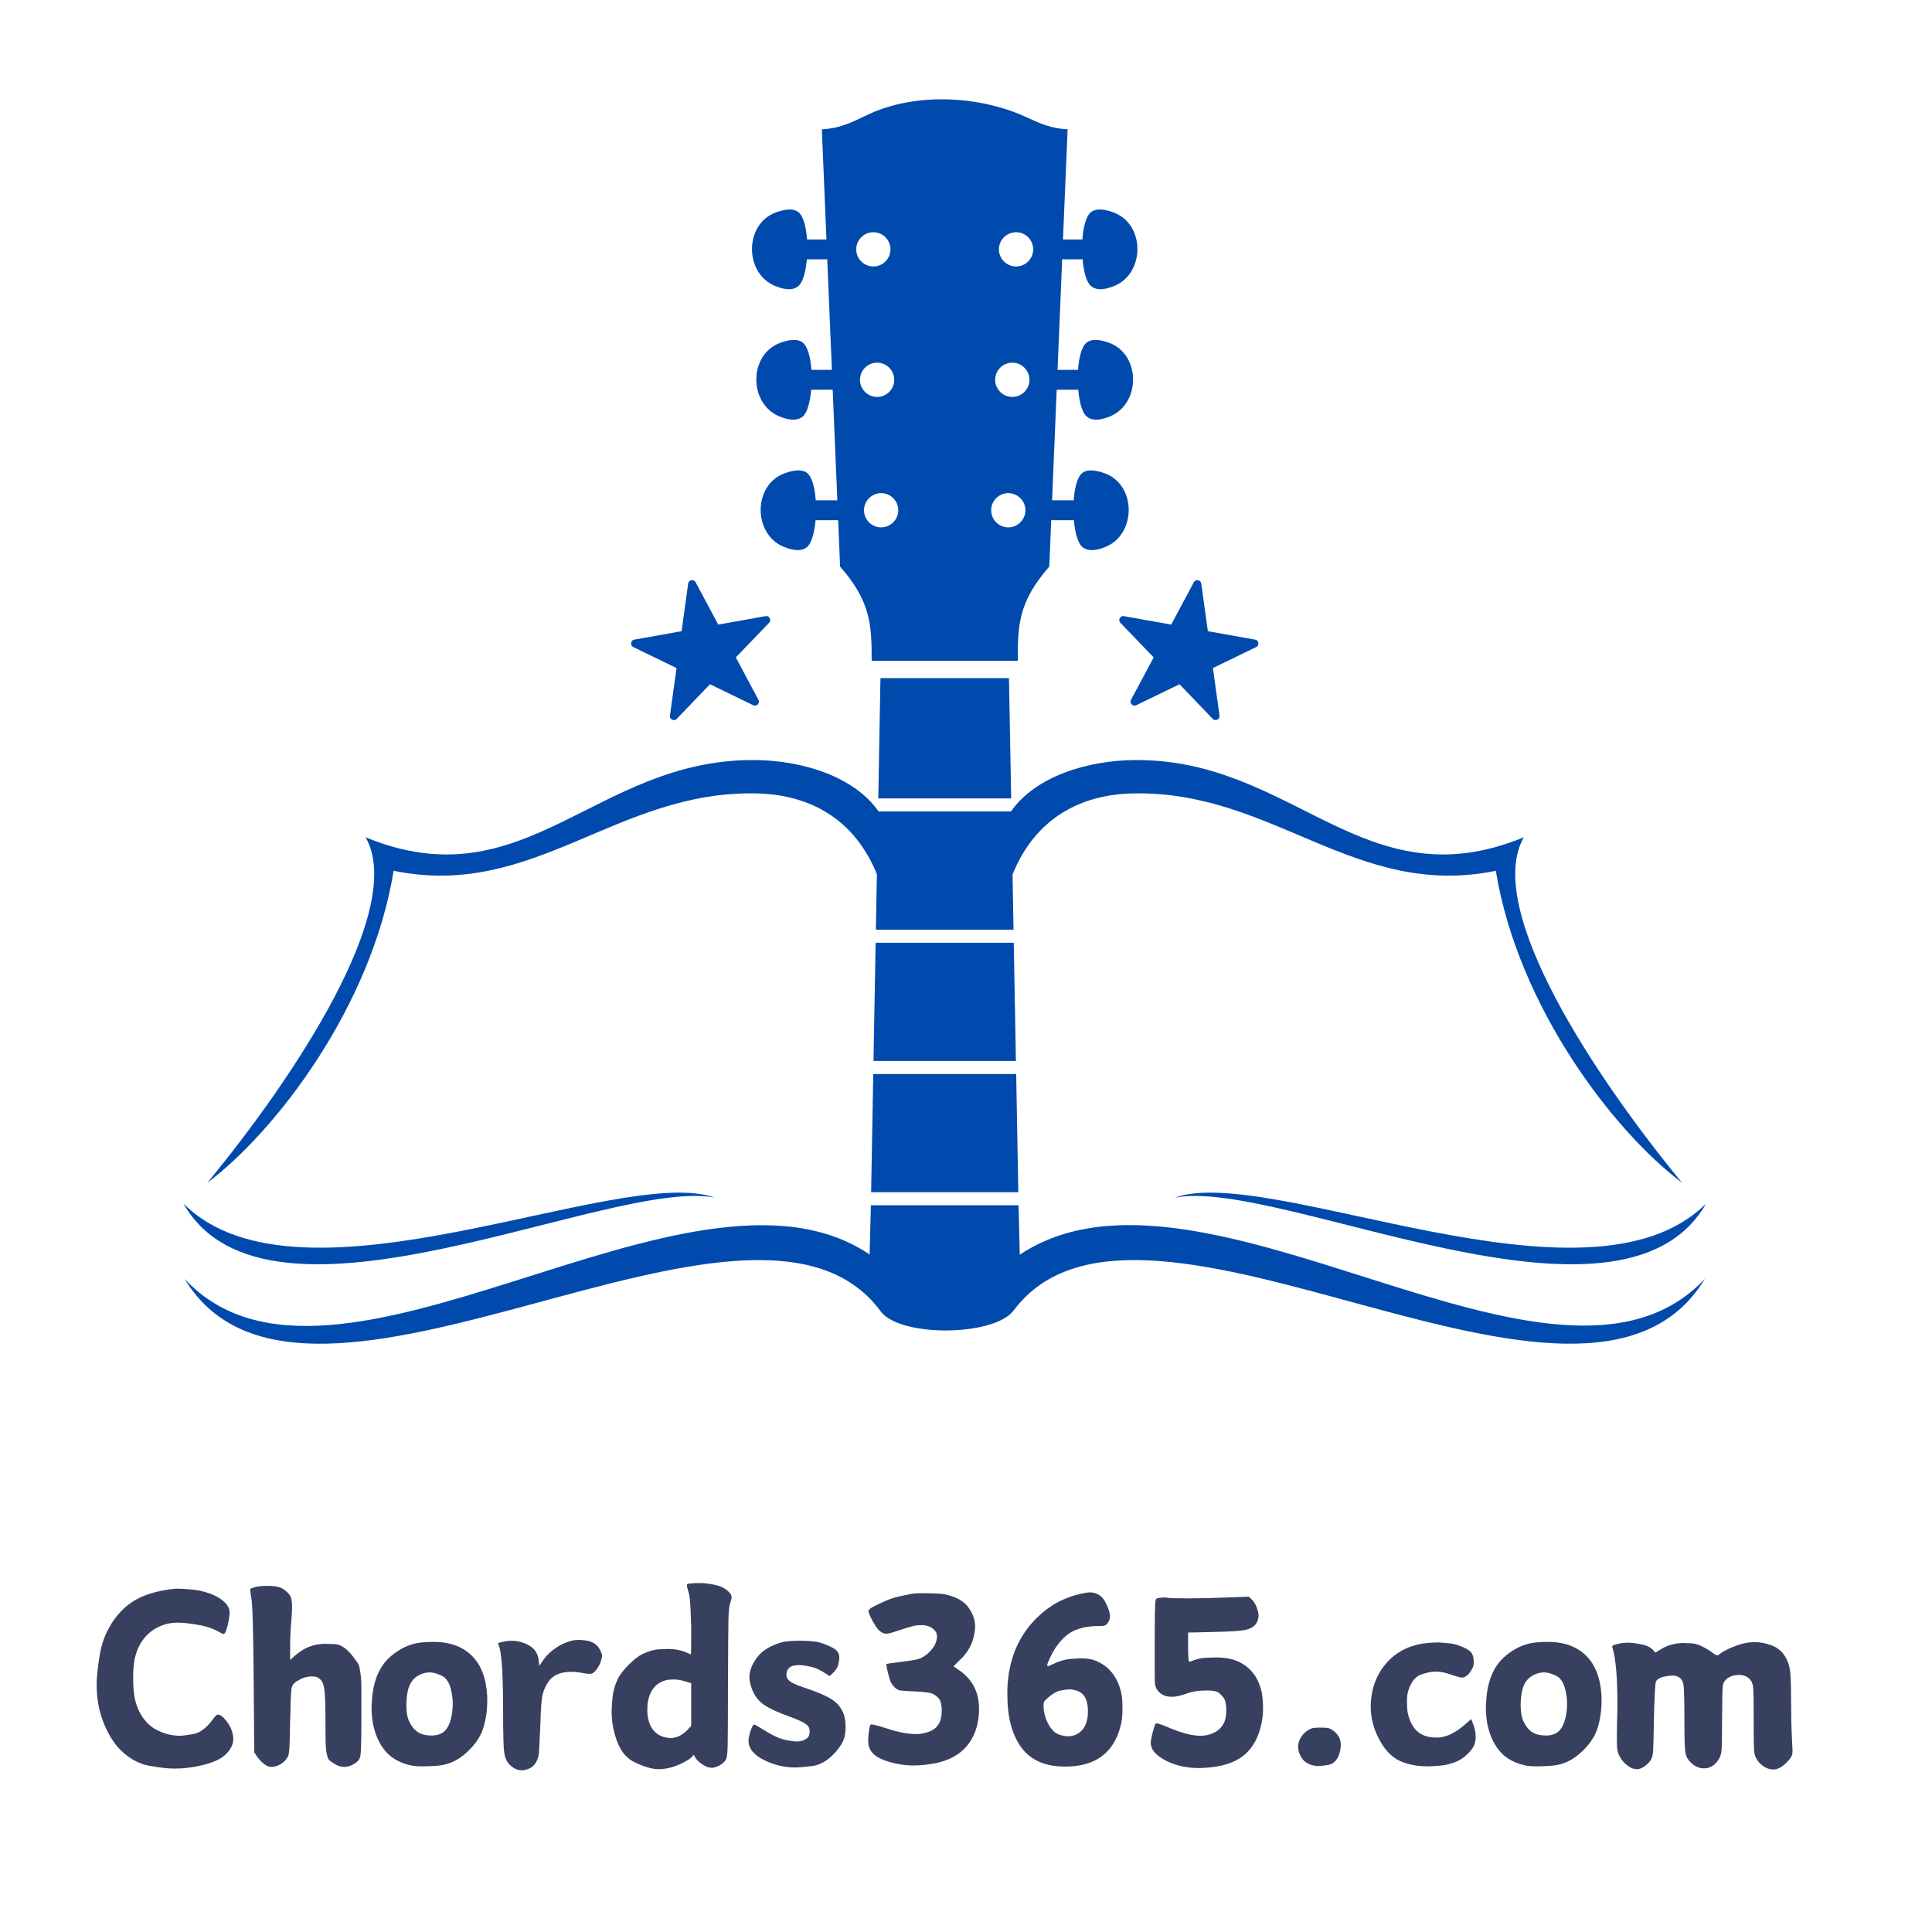
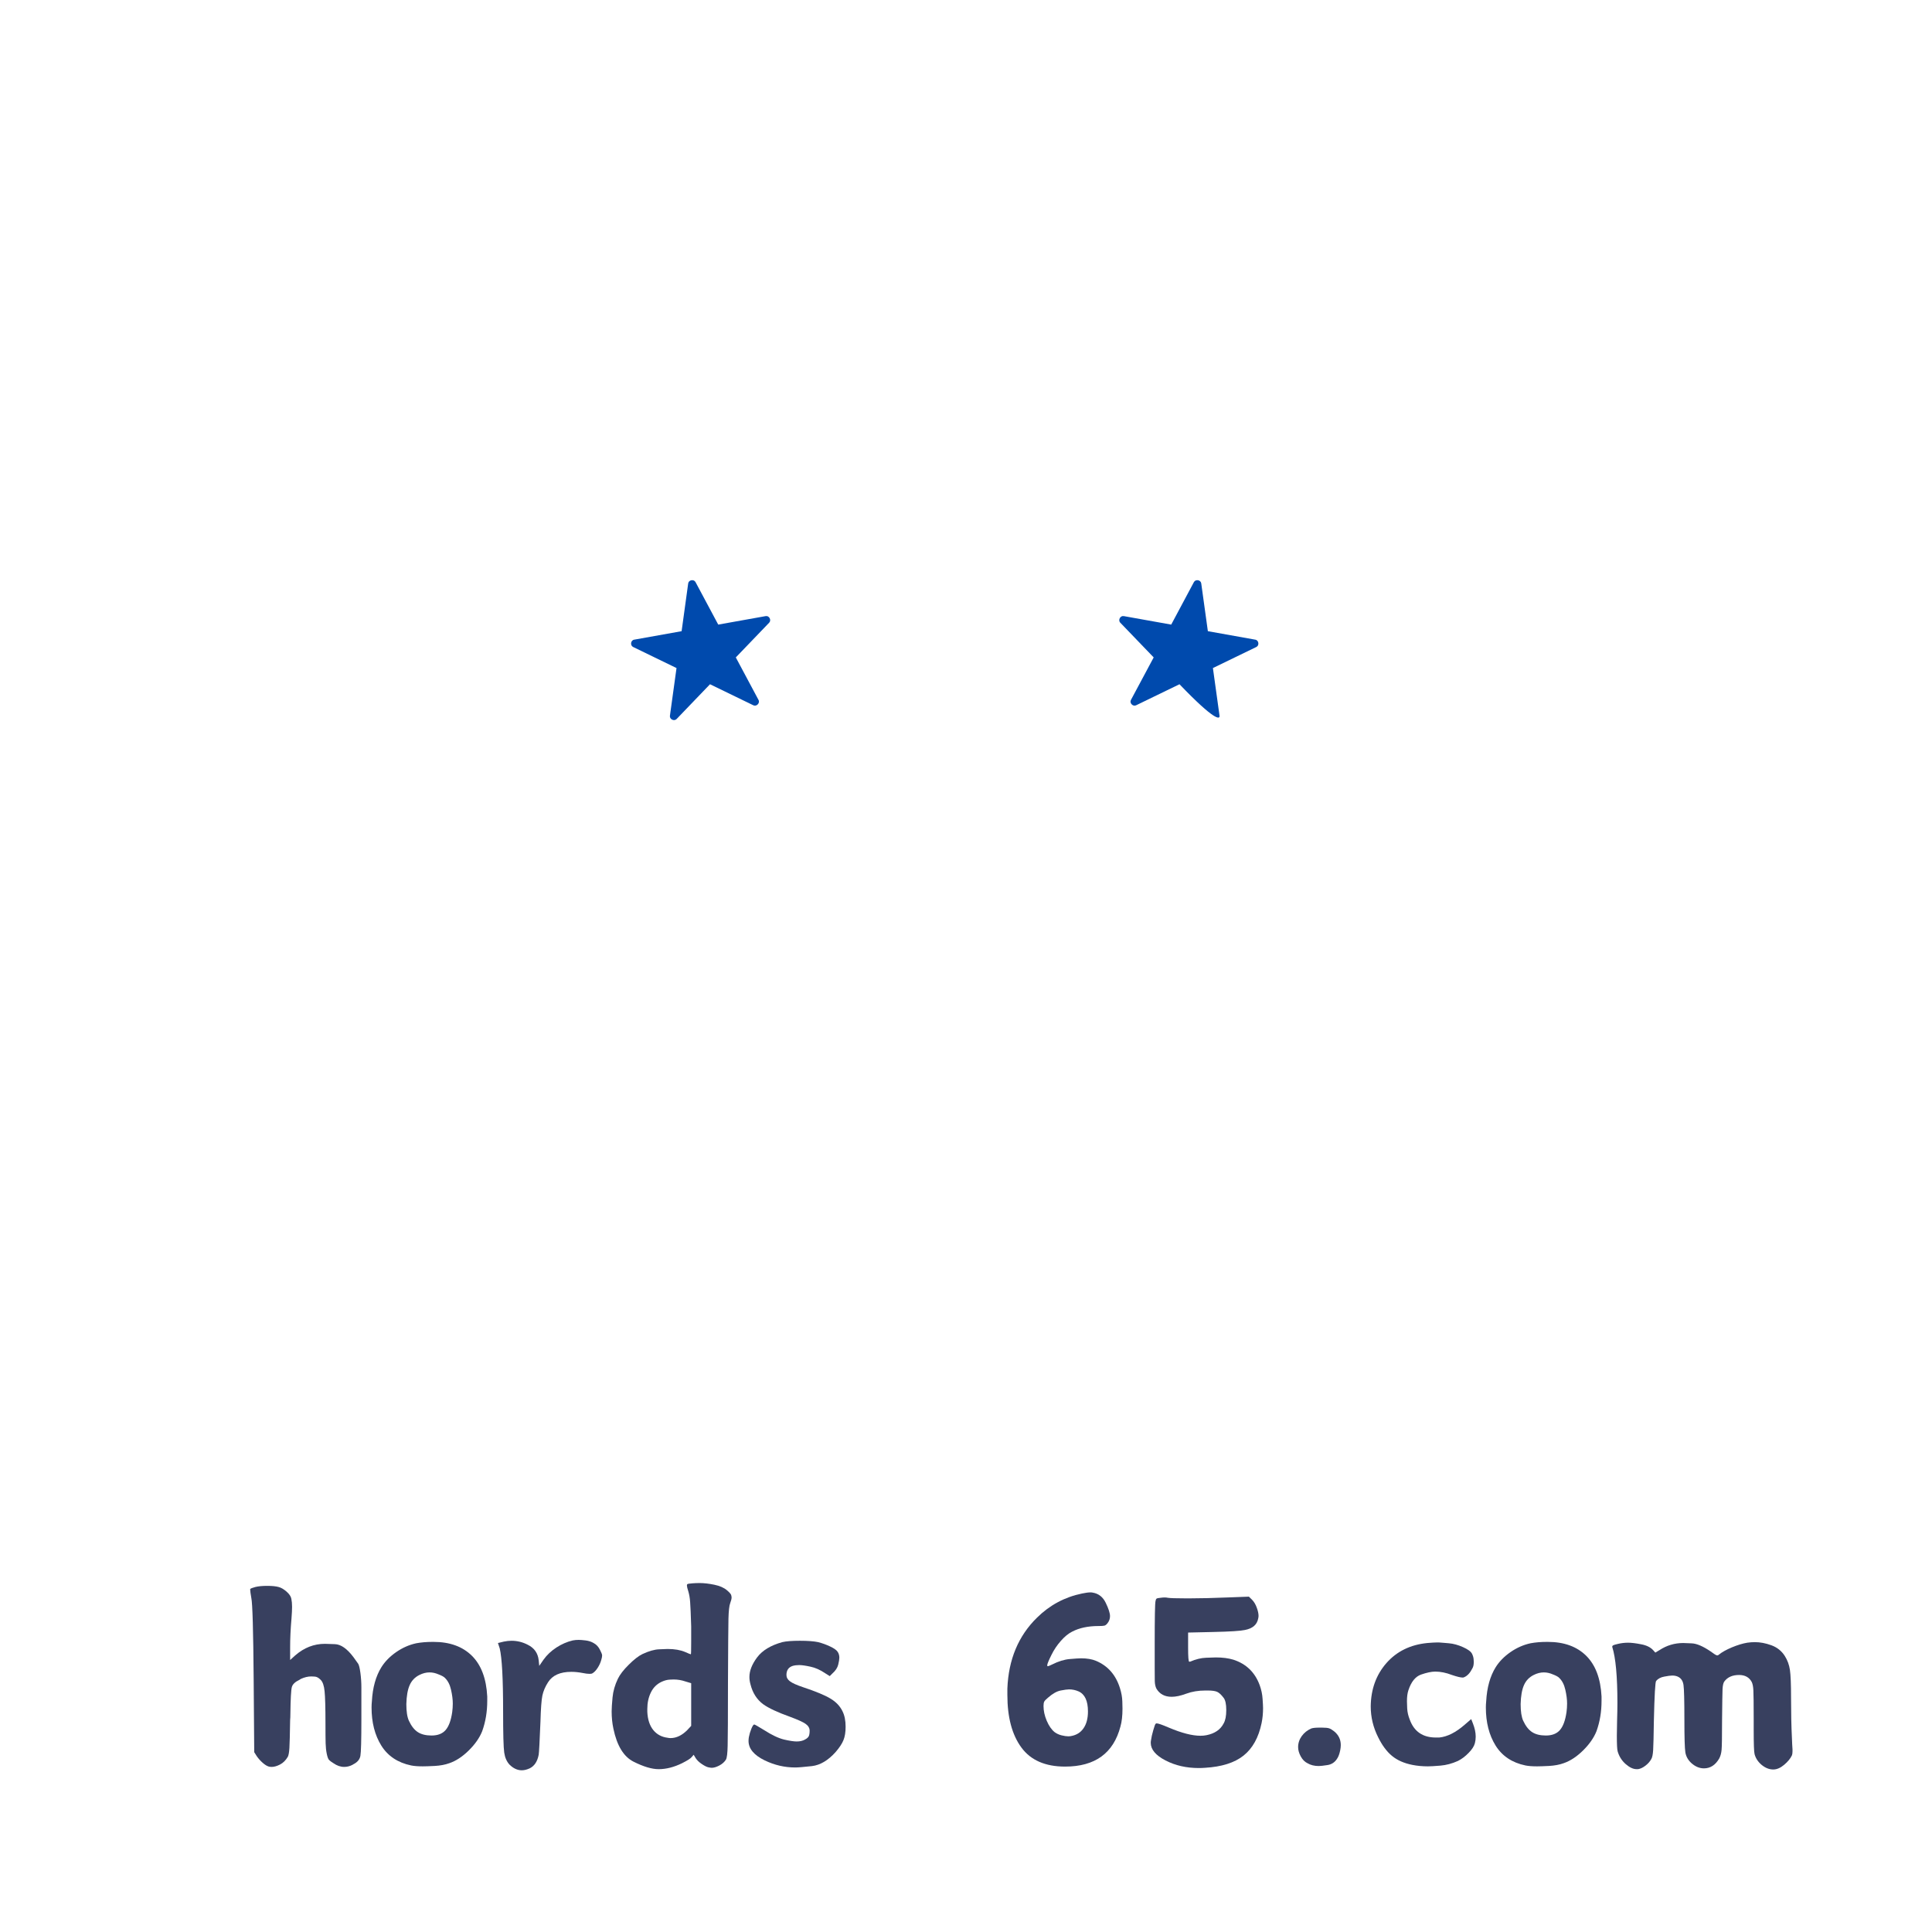
<svg xmlns="http://www.w3.org/2000/svg" width="500" zoomAndPan="magnify" viewBox="0 0 375 375" height="500" preserveAspectRatio="xMidYMid meet" version="1.0">
  <defs>
    <g />
    <clipPath id="325c24122f">
      <path d="M 35.504 19 L 331.004 19 L 331.004 261 L 35.504 261 Z M 35.504 19 " clip-rule="nonzero" />
    </clipPath>
  </defs>
  <g clip-path="url(#325c24122f)">
-     <path fill="#004aad" d="M 166.191 48.402 C 166.191 46.57 167.688 45.074 169.52 45.074 C 171.348 45.074 172.84 46.57 172.84 48.402 C 172.84 50.238 171.348 51.723 169.52 51.723 C 167.688 51.723 166.191 50.238 166.191 48.402 M 166.918 73.719 C 166.918 71.887 168.418 70.391 170.246 70.391 C 172.078 70.391 173.574 71.887 173.574 73.719 C 173.574 75.551 172.078 77.047 170.246 77.047 C 168.418 77.047 166.918 75.551 166.918 73.719 Z M 167.703 99.035 C 167.703 97.211 169.199 95.719 171.027 95.719 C 172.859 95.719 174.352 97.211 174.352 99.035 C 174.352 100.867 172.859 102.363 171.027 102.363 C 169.199 102.363 167.703 100.867 167.703 99.035 Z M 200.539 48.402 C 200.539 46.57 199.055 45.074 197.223 45.074 C 195.387 45.074 193.887 46.57 193.887 48.402 C 193.887 50.238 195.387 51.723 197.223 51.723 C 199.055 51.723 200.539 50.238 200.539 48.402 Z M 199.816 73.719 C 199.816 71.887 198.32 70.391 196.488 70.391 C 194.656 70.391 193.16 71.887 193.16 73.719 C 193.16 75.551 194.656 77.047 196.488 77.047 C 198.32 77.047 199.816 75.551 199.816 73.719 Z M 199.035 99.035 C 199.035 97.211 197.531 95.719 195.699 95.719 C 193.875 95.719 192.383 97.211 192.383 99.035 C 192.383 100.867 193.875 102.363 195.699 102.363 C 197.531 102.363 199.035 100.867 199.035 99.035 Z M 196.27 154.965 L 195.84 131.621 L 170.895 131.621 L 170.473 154.965 Z M 138.758 232.465 C 120.227 225.797 58.391 256.375 35.605 233.617 C 52.16 262.609 118.445 228.438 138.758 232.465 Z M 227.992 232.465 C 246.516 225.797 308.348 256.375 331.137 233.625 C 314.582 262.609 248.297 228.438 227.992 232.465 Z M 196.727 180.445 L 196.535 169.742 C 200.961 158.77 209.777 154.223 219.863 154.004 C 247.129 153.391 263.062 174.625 290.336 169.016 C 294.664 195.496 313.297 219.676 326.48 229.566 C 309.594 209.09 287.891 176.34 295.773 162.516 C 264.793 175.277 251.199 147.293 220.266 147.523 C 211.07 147.594 200.945 150.711 196.23 157.504 L 170.531 157.504 C 165.816 150.703 155.672 147.586 146.484 147.523 C 115.539 147.293 101.961 175.277 70.965 162.516 C 78.855 176.352 57.148 209.09 40.246 229.566 C 53.445 219.668 72.078 195.496 76.406 169.016 C 103.68 174.625 119.602 153.391 146.879 154.004 C 156.953 154.23 165.77 158.762 170.203 169.676 L 170.008 180.449 L 196.727 180.449 Z M 197.188 205.926 L 196.773 182.988 L 169.961 182.988 L 169.543 205.926 Z M 197.652 231.406 L 197.242 208.469 L 169.5 208.469 L 169.082 231.406 Z M 196.746 254.359 C 221.695 220.996 307.586 286.898 330.914 248.219 C 302.098 278.941 233.484 219.879 197.938 243.535 L 197.699 233.945 L 169.039 233.945 L 168.793 243.496 C 133.906 219.969 64.527 279.09 35.824 248.219 C 59.184 286.965 146.094 220.793 170.926 254.516 C 174.68 259.613 192.988 259.402 196.746 254.359 Z M 214.344 91.832 C 212.234 91.09 210.914 91.172 210.09 91.785 C 209.121 92.547 208.57 94.691 208.406 97.113 L 204.207 97.113 L 205.105 75.645 L 209.285 75.645 C 209.484 77.965 210.016 80.008 210.859 80.785 C 211.684 81.566 213.113 81.793 215.48 80.812 C 221.465 78.32 221.453 68.723 215.188 66.504 C 213.078 65.762 211.758 65.844 210.934 66.48 C 209.961 67.219 209.414 69.367 209.246 71.793 L 205.27 71.793 L 206.168 50.328 L 210.129 50.328 C 210.328 52.645 210.859 54.691 211.695 55.461 C 212.527 56.25 213.957 56.469 216.324 55.488 C 222.309 53.004 222.297 43.398 216.031 41.191 C 213.922 40.449 212.602 40.531 211.785 41.152 C 210.812 41.906 210.254 44.051 210.09 46.477 L 206.324 46.477 L 207.223 25.105 C 203.996 24.93 201.766 23.93 199.422 22.832 C 190.344 18.578 177.879 17.883 168.652 22.164 C 165.77 23.5 163.387 24.895 159.52 25.105 L 160.414 46.477 L 156.648 46.477 C 156.48 44.051 155.926 41.906 154.949 41.152 C 154.137 40.531 152.809 40.449 150.699 41.191 C 144.434 43.398 144.426 53.004 150.41 55.488 C 152.773 56.469 154.203 56.25 155.039 55.461 C 155.871 54.691 156.406 52.648 156.613 50.328 L 160.566 50.328 L 161.469 71.793 L 157.492 71.793 C 157.324 69.367 156.766 67.223 155.793 66.48 C 154.98 65.844 153.652 65.762 151.543 66.504 C 145.277 68.723 145.266 78.32 151.254 80.812 C 153.613 81.793 155.043 81.566 155.883 80.785 C 156.711 80.008 157.25 77.965 157.453 75.645 L 161.625 75.645 L 162.527 97.113 L 158.336 97.113 C 158.168 94.691 157.613 92.547 156.637 91.785 C 155.824 91.172 154.5 91.09 152.387 91.832 C 146.117 94.039 146.113 103.645 152.102 106.129 C 154.465 107.109 155.887 106.883 156.727 106.102 C 157.555 105.324 158.094 103.281 158.301 100.969 L 162.688 100.969 L 163.062 109.973 C 169.102 116.844 169.191 121.5 169.188 128.258 L 197.551 128.258 C 197.531 121.5 197.633 116.844 203.664 109.973 L 204.043 100.969 L 208.441 100.969 C 208.641 103.281 209.172 105.324 210.008 106.102 C 210.84 106.883 212.27 107.113 214.637 106.129 C 220.613 103.645 220.613 94.039 214.344 91.832 Z M 214.344 91.832 " fill-opacity="1" fill-rule="evenodd" />
-   </g>
+     </g>
  <path fill="#004aad" d="M 134.996 112.977 L 139.41 121.234 L 148.625 119.586 C 149.301 119.465 149.773 120.363 149.301 120.859 L 142.82 127.605 L 147.23 135.863 C 147.555 136.457 146.852 137.191 146.238 136.902 L 137.812 132.812 L 131.324 139.566 C 130.852 140.051 129.941 139.613 130.031 138.934 L 131.312 129.668 L 122.887 125.578 C 122.273 125.277 122.41 124.277 123.086 124.16 L 132.301 122.512 L 133.578 113.234 C 133.672 112.555 134.676 112.379 134.996 112.977 " fill-opacity="1" fill-rule="evenodd" />
-   <path fill="#004aad" d="M 231.742 112.977 L 227.332 121.234 L 218.121 119.586 C 217.441 119.465 216.965 120.363 217.441 120.859 L 223.93 127.605 L 219.512 135.863 C 219.184 136.457 219.898 137.191 220.504 136.902 L 228.938 132.812 L 235.426 139.566 C 235.883 140.051 236.801 139.613 236.711 138.934 L 235.426 129.668 L 243.859 125.578 C 244.473 125.277 244.336 124.277 243.656 124.16 L 234.445 122.512 L 233.16 113.234 C 233.07 112.555 232.07 112.379 231.742 112.977 " fill-opacity="1" fill-rule="evenodd" />
+   <path fill="#004aad" d="M 231.742 112.977 L 227.332 121.234 L 218.121 119.586 C 217.441 119.465 216.965 120.363 217.441 120.859 L 223.93 127.605 L 219.512 135.863 C 219.184 136.457 219.898 137.191 220.504 136.902 L 228.938 132.812 C 235.883 140.051 236.801 139.613 236.711 138.934 L 235.426 129.668 L 243.859 125.578 C 244.473 125.277 244.336 124.277 243.656 124.16 L 234.445 122.512 L 233.16 113.234 C 233.07 112.555 232.07 112.379 231.742 112.977 " fill-opacity="1" fill-rule="evenodd" />
  <g fill="#38405f" fill-opacity="1">
    <g transform="translate(17.117, 342.956)">
      <g>
-         <path d="M 16.031 -34.484 C 16.395 -34.555 16.852 -34.594 17.406 -34.594 C 17.957 -34.594 18.77 -34.547 19.844 -34.453 C 20.926 -34.359 21.832 -34.203 22.562 -33.984 C 23.914 -33.617 25.02 -33.113 25.875 -32.469 C 26.738 -31.832 27.242 -31.164 27.391 -30.469 C 27.43 -30.32 27.453 -30.16 27.453 -29.984 C 27.453 -29.391 27.32 -28.547 27.062 -27.453 C 26.812 -26.359 26.539 -25.812 26.25 -25.812 C 26.133 -25.812 25.82 -25.957 25.312 -26.25 C 24.102 -26.906 22.711 -27.359 21.141 -27.609 C 19.566 -27.867 18.336 -28 17.453 -28 C 16.691 -28 16 -27.926 15.375 -27.781 C 13.727 -27.375 12.352 -26.586 11.25 -25.422 C 10.156 -24.254 9.406 -22.734 9 -20.859 C 8.82 -19.984 8.734 -18.773 8.734 -17.234 C 8.734 -15.703 8.82 -14.457 9 -13.5 C 9.289 -12.039 9.812 -10.758 10.562 -9.656 C 11.312 -8.562 12.219 -7.738 13.281 -7.188 C 14.781 -6.426 16.285 -6.047 17.797 -6.047 C 18.305 -6.047 19.191 -6.16 20.453 -6.391 C 21.711 -6.629 22.945 -7.555 24.156 -9.172 C 24.594 -9.797 24.906 -10.125 25.094 -10.156 C 25.602 -10.156 26.176 -9.75 26.812 -8.938 C 27.457 -8.133 27.875 -7.258 28.062 -6.312 C 28.133 -6.02 28.172 -5.727 28.172 -5.438 C 28.172 -4.406 27.691 -3.414 26.734 -2.469 C 25.785 -1.52 24.176 -0.789 21.906 -0.281 C 20.145 0.125 18.426 0.328 16.75 0.328 C 15.5 0.328 13.875 0.145 11.875 -0.219 C 9.883 -0.582 8.051 -1.57 6.375 -3.188 C 5.312 -4.207 4.367 -5.578 3.547 -7.297 C 2.723 -9.023 2.16 -10.859 1.859 -12.797 C 1.711 -13.891 1.641 -15.023 1.641 -16.203 C 1.68 -17.703 1.883 -19.555 2.25 -21.766 C 2.613 -23.984 3.383 -26.023 4.562 -27.891 C 5.844 -29.867 7.367 -31.367 9.141 -32.391 C 10.922 -33.422 13.219 -34.117 16.031 -34.484 Z M 16.031 -34.484 " />
-       </g>
+         </g>
    </g>
  </g>
  <g fill="#38405f" fill-opacity="1">
    <g transform="translate(46.924, 342.956)">
      <g>
        <path d="M 2.641 -34.922 C 3.223 -35.066 3.988 -35.141 4.938 -35.141 C 5.895 -35.141 6.629 -35.066 7.141 -34.922 C 7.617 -34.805 8.129 -34.516 8.672 -34.047 C 9.223 -33.566 9.539 -33.098 9.625 -32.641 C 9.719 -32.18 9.766 -31.66 9.766 -31.078 C 9.766 -30.492 9.727 -29.742 9.656 -28.828 C 9.477 -26.773 9.391 -24.926 9.391 -23.281 L 9.391 -20.75 L 10.375 -21.641 C 12.094 -23.141 14.016 -23.891 16.141 -23.891 C 16.254 -23.891 16.895 -23.867 18.062 -23.828 C 19.238 -23.797 20.445 -22.953 21.688 -21.297 C 22.125 -20.711 22.426 -20.289 22.594 -20.031 C 22.758 -19.781 22.906 -19.188 23.031 -18.25 C 23.156 -17.32 23.219 -16.379 23.219 -15.422 L 23.219 -9.172 C 23.219 -5.211 23.156 -2.875 23.031 -2.156 C 22.906 -1.445 22.441 -0.895 21.641 -0.5 C 21.555 -0.457 21.5 -0.422 21.469 -0.391 C 20.957 -0.129 20.426 0 19.875 0 C 19.176 0 18.484 -0.238 17.797 -0.719 C 17.391 -0.969 17.102 -1.18 16.938 -1.359 C 16.77 -1.547 16.625 -1.941 16.5 -2.547 C 16.375 -3.148 16.301 -3.828 16.281 -4.578 C 16.258 -5.328 16.25 -6.602 16.25 -8.406 C 16.25 -11.508 16.191 -13.602 16.078 -14.688 C 15.973 -15.77 15.719 -16.508 15.312 -16.906 C 14.914 -17.312 14.523 -17.52 14.141 -17.531 C 13.754 -17.551 13.539 -17.562 13.5 -17.562 C 12.844 -17.562 12.164 -17.398 11.469 -17.078 C 11.395 -17.035 11.305 -16.977 11.203 -16.906 C 10.359 -16.508 9.863 -16.035 9.719 -15.484 C 9.57 -14.93 9.477 -13.191 9.438 -10.266 C 9.438 -9.785 9.422 -9.398 9.391 -9.109 C 9.348 -6.328 9.301 -4.516 9.25 -3.672 C 9.195 -2.836 9.098 -2.273 8.953 -1.984 C 8.547 -1.285 8.039 -0.781 7.438 -0.469 C 6.832 -0.156 6.289 0 5.812 0 C 5.633 0 5.453 -0.02 5.266 -0.062 C 4.898 -0.164 4.5 -0.41 4.062 -0.797 C 3.625 -1.18 3.238 -1.613 2.906 -2.094 L 2.422 -2.859 L 2.312 -17.016 C 2.238 -26.535 2.086 -31.789 1.859 -32.781 C 1.711 -33.625 1.641 -34.156 1.641 -34.375 C 1.641 -34.477 1.641 -34.531 1.641 -34.531 C 1.754 -34.645 2.086 -34.773 2.641 -34.922 Z M 2.641 -34.922 " />
      </g>
    </g>
  </g>
  <g fill="#38405f" fill-opacity="1">
    <g transform="translate(71.792, 342.956)">
      <g>
        <path d="M 9 -24 C 9.957 -24.176 11.004 -24.266 12.141 -24.266 C 12.211 -24.266 12.285 -24.266 12.359 -24.266 C 15.504 -24.266 17.984 -23.367 19.797 -21.578 C 21.609 -19.785 22.602 -17.148 22.781 -13.672 C 22.781 -13.379 22.781 -13.086 22.781 -12.797 C 22.781 -10.703 22.453 -8.742 21.797 -6.922 C 21.285 -5.641 20.414 -4.395 19.188 -3.188 C 17.957 -1.977 16.703 -1.156 15.422 -0.719 C 14.617 -0.426 13.676 -0.25 12.594 -0.188 C 11.52 -0.133 10.742 -0.109 10.266 -0.109 C 9.348 -0.109 8.598 -0.164 8.016 -0.281 C 5.422 -0.82 3.488 -2.109 2.219 -4.141 C 0.957 -6.172 0.328 -8.633 0.328 -11.531 C 0.328 -11.938 0.348 -12.336 0.391 -12.734 C 0.535 -15.41 1.156 -17.625 2.25 -19.375 C 2.945 -20.477 3.906 -21.453 5.125 -22.297 C 6.352 -23.141 7.645 -23.707 9 -24 Z M 13.344 -17.953 C 12.758 -18.211 12.172 -18.344 11.578 -18.344 C 10.922 -18.344 10.266 -18.176 9.609 -17.844 C 8.734 -17.406 8.102 -16.742 7.719 -15.859 C 7.332 -14.984 7.117 -13.758 7.078 -12.188 C 7.078 -10.758 7.242 -9.68 7.578 -8.953 C 8.055 -7.922 8.633 -7.188 9.312 -6.75 C 9.988 -6.312 10.875 -6.094 11.969 -6.094 C 13.176 -6.094 14.086 -6.445 14.703 -7.156 C 15.328 -7.875 15.754 -9.039 15.984 -10.656 C 16.055 -11.195 16.094 -11.742 16.094 -12.297 C 16.094 -13.098 15.977 -13.992 15.75 -14.984 C 15.531 -15.973 15.129 -16.742 14.547 -17.297 C 14.328 -17.516 13.926 -17.734 13.344 -17.953 Z M 13.344 -17.953 " />
      </g>
    </g>
  </g>
  <g fill="#38405f" fill-opacity="1">
    <g transform="translate(95.012, 342.956)">
      <g>
        <path d="M 16.141 -24.547 C 16.504 -24.617 16.891 -24.656 17.297 -24.656 C 17.629 -24.656 18.086 -24.617 18.672 -24.547 C 19.254 -24.473 19.766 -24.305 20.203 -24.047 C 20.754 -23.754 21.176 -23.297 21.469 -22.672 C 21.688 -22.234 21.805 -21.957 21.828 -21.844 C 21.848 -21.738 21.859 -21.672 21.859 -21.641 C 21.859 -21.41 21.801 -21.113 21.688 -20.75 C 21.539 -20.207 21.301 -19.688 20.969 -19.188 C 20.645 -18.695 20.316 -18.359 19.984 -18.172 C 19.879 -18.098 19.695 -18.062 19.438 -18.062 C 19.07 -18.062 18.613 -18.117 18.062 -18.234 C 17.289 -18.379 16.562 -18.453 15.875 -18.453 C 13.707 -18.453 12.203 -17.773 11.359 -16.422 C 10.816 -15.578 10.453 -14.723 10.266 -13.859 C 10.086 -13.004 9.961 -11.312 9.891 -8.781 C 9.734 -4.906 9.617 -2.766 9.547 -2.359 C 9.297 -1.047 8.711 -0.164 7.797 0.281 C 7.242 0.531 6.734 0.656 6.266 0.656 C 5.422 0.656 4.629 0.289 3.891 -0.438 C 3.348 -1.02 3.004 -1.797 2.859 -2.766 C 2.711 -3.742 2.641 -6.426 2.641 -10.812 C 2.641 -17.113 2.422 -21.176 1.984 -23 L 1.641 -24.047 L 2.797 -24.328 C 3.305 -24.43 3.801 -24.484 4.281 -24.484 C 5.383 -24.484 6.426 -24.227 7.406 -23.719 C 8.688 -23.094 9.398 -22.086 9.547 -20.703 L 9.656 -19.609 L 10.484 -20.812 C 11.141 -21.727 11.973 -22.516 12.984 -23.172 C 13.992 -23.828 15.047 -24.285 16.141 -24.547 Z M 16.141 -24.547 " />
      </g>
    </g>
  </g>
  <g fill="#38405f" fill-opacity="1">
    <g transform="translate(117.08, 342.956)">
      <g>
        <path d="M 17.406 -35.641 C 17.844 -35.672 18.281 -35.688 18.719 -35.688 C 19.562 -35.688 20.516 -35.578 21.578 -35.359 C 22.641 -35.141 23.461 -34.773 24.047 -34.266 C 24.523 -33.859 24.789 -33.551 24.844 -33.344 C 24.895 -33.145 24.922 -32.992 24.922 -32.891 C 24.922 -32.629 24.832 -32.266 24.656 -31.797 C 24.469 -31.316 24.352 -30.305 24.312 -28.766 C 24.281 -27.234 24.25 -23.117 24.219 -16.422 C 24.219 -9.648 24.195 -5.539 24.156 -4.094 C 24.125 -2.645 24.016 -1.754 23.828 -1.422 C 23.535 -0.953 23.102 -0.566 22.531 -0.266 C 21.969 0.023 21.484 0.172 21.078 0.172 C 20.93 0.172 20.711 0.141 20.422 0.078 C 20.129 0.023 19.707 -0.18 19.156 -0.547 C 18.613 -0.91 18.211 -1.297 17.953 -1.703 L 17.562 -2.359 L 17.188 -1.922 C 17 -1.66 16.375 -1.258 15.312 -0.719 C 13.738 0.051 12.223 0.438 10.766 0.438 C 9.441 0.438 7.816 -0.047 5.891 -1.016 C 3.973 -1.984 2.672 -4.113 1.984 -7.406 C 1.754 -8.469 1.641 -9.586 1.641 -10.766 C 1.641 -11.348 1.695 -12.25 1.812 -13.469 C 1.926 -14.695 2.273 -15.914 2.859 -17.125 C 3.254 -17.938 3.957 -18.844 4.969 -19.844 C 5.977 -20.852 6.863 -21.539 7.625 -21.906 C 8.875 -22.488 9.957 -22.797 10.875 -22.828 C 11.789 -22.867 12.336 -22.891 12.516 -22.891 C 13.867 -22.891 15.004 -22.691 15.922 -22.297 C 16.578 -22.004 16.941 -21.859 17.016 -21.859 C 17.055 -21.859 17.078 -22.66 17.078 -24.266 C 17.078 -25.066 17.078 -26.07 17.078 -27.281 C 17.004 -29.664 16.938 -31.238 16.875 -32 C 16.82 -32.77 16.707 -33.453 16.531 -34.047 C 16.344 -34.629 16.25 -35.008 16.25 -35.188 C 16.25 -35.27 16.266 -35.352 16.297 -35.438 C 16.336 -35.531 16.707 -35.598 17.406 -35.641 Z M 15.984 -16.578 C 15.242 -16.836 14.473 -16.969 13.672 -16.969 C 13.629 -16.969 13.367 -16.957 12.891 -16.938 C 12.422 -16.914 11.91 -16.781 11.359 -16.531 C 10.41 -16.094 9.707 -15.395 9.25 -14.438 C 8.789 -13.488 8.562 -12.426 8.562 -11.25 C 8.562 -11.07 8.562 -10.891 8.562 -10.703 C 8.633 -9.203 9.02 -8.02 9.719 -7.156 C 10.414 -6.301 11.348 -5.801 12.516 -5.656 C 12.703 -5.613 12.883 -5.594 13.062 -5.594 C 14.195 -5.594 15.281 -6.109 16.312 -7.141 L 17.078 -7.969 L 17.078 -16.25 Z M 15.984 -16.578 " />
      </g>
    </g>
  </g>
  <g fill="#38405f" fill-opacity="1">
    <g transform="translate(143.649, 342.956)">
      <g>
        <path d="M 8.188 -24.219 C 8.945 -24.395 10.086 -24.484 11.609 -24.484 C 13.129 -24.484 14.312 -24.395 15.156 -24.219 C 16 -24 16.785 -23.711 17.516 -23.359 C 18.242 -23.016 18.719 -22.676 18.938 -22.344 C 19.156 -22.02 19.266 -21.633 19.266 -21.188 C 19.266 -20.895 19.191 -20.445 19.047 -19.844 C 18.898 -19.238 18.52 -18.664 17.906 -18.125 L 17.406 -17.625 L 16.531 -18.172 C 15.57 -18.828 14.617 -19.254 13.672 -19.453 C 12.723 -19.66 11.988 -19.766 11.469 -19.766 C 11 -19.766 10.582 -19.711 10.219 -19.609 C 9.406 -19.348 9 -18.758 9 -17.844 C 9 -17.363 9.227 -16.953 9.688 -16.609 C 10.145 -16.266 10.977 -15.891 12.188 -15.484 C 14.719 -14.641 16.508 -13.895 17.562 -13.25 C 18.625 -12.613 19.395 -11.801 19.875 -10.812 C 20.281 -10.008 20.484 -9.004 20.484 -7.797 C 20.484 -6.734 20.344 -5.863 20.062 -5.188 C 19.789 -4.508 19.289 -3.75 18.562 -2.906 C 17.094 -1.258 15.551 -0.344 13.938 -0.156 C 12.332 0.02 11.254 0.109 10.703 0.109 C 8.648 0.109 6.676 -0.348 4.781 -1.266 C 2.688 -2.285 1.641 -3.547 1.641 -5.047 C 1.641 -5.266 1.66 -5.504 1.703 -5.766 C 1.805 -6.316 1.969 -6.863 2.188 -7.406 C 2.414 -7.957 2.602 -8.234 2.75 -8.234 C 2.852 -8.234 3.492 -7.867 4.672 -7.141 C 6.172 -6.18 7.457 -5.57 8.531 -5.312 C 9.613 -5.062 10.43 -4.938 10.984 -4.938 C 11.641 -4.938 12.188 -5.066 12.625 -5.328 C 12.957 -5.504 13.188 -5.703 13.312 -5.922 C 13.438 -6.148 13.5 -6.52 13.5 -7.031 C 13.5 -7.539 13.242 -7.977 12.734 -8.344 C 12.223 -8.707 11.219 -9.164 9.719 -9.719 C 7.27 -10.594 5.516 -11.414 4.453 -12.188 C 3.242 -13.102 2.438 -14.367 2.031 -15.984 C 1.883 -16.492 1.812 -16.984 1.812 -17.453 C 1.812 -18.66 2.312 -19.93 3.312 -21.266 C 4.32 -22.609 5.945 -23.594 8.188 -24.219 Z M 8.188 -24.219 " />
      </g>
    </g>
  </g>
  <g fill="#38405f" fill-opacity="1">
    <g transform="translate(165.772, 342.956)">
      <g>
-         <path d="M 11.25 -33.609 C 11.625 -33.68 12.301 -33.719 13.281 -33.719 C 13.613 -33.719 14.281 -33.707 15.281 -33.688 C 16.289 -33.664 17.07 -33.602 17.625 -33.5 C 19.75 -33.051 21.258 -32.223 22.156 -31.016 C 23.051 -29.805 23.5 -28.547 23.5 -27.234 C 23.5 -26.754 23.441 -26.258 23.328 -25.75 C 23.004 -23.844 22.07 -22.176 20.531 -20.75 C 19.727 -19.988 19.328 -19.566 19.328 -19.484 C 19.328 -19.484 19.375 -19.457 19.469 -19.406 C 19.562 -19.352 19.707 -19.254 19.906 -19.109 C 20.102 -18.961 20.258 -18.852 20.375 -18.781 C 22.969 -17.02 24.266 -14.492 24.266 -11.203 C 24.266 -10.648 24.227 -10.098 24.156 -9.547 C 23.832 -6.953 22.852 -4.883 21.219 -3.344 C 19.594 -1.812 17.352 -0.863 14.5 -0.5 C 13.469 -0.352 12.477 -0.281 11.531 -0.281 C 9.594 -0.281 7.66 -0.633 5.734 -1.344 C 3.816 -2.062 2.82 -3.223 2.75 -4.828 C 2.75 -4.941 2.75 -5.07 2.75 -5.219 C 2.75 -5.613 2.789 -6.16 2.875 -6.859 C 2.969 -7.555 3.07 -8 3.188 -8.188 C 3.219 -8.219 3.289 -8.234 3.406 -8.234 C 3.77 -8.234 4.629 -8.016 5.984 -7.578 C 8.398 -6.773 10.395 -6.375 11.969 -6.375 C 12.445 -6.375 12.883 -6.41 13.281 -6.484 C 14.602 -6.734 15.555 -7.207 16.141 -7.906 C 16.723 -8.602 17.016 -9.609 17.016 -10.922 C 17.016 -11.805 16.906 -12.469 16.688 -12.906 C 16.469 -13.344 16.047 -13.742 15.422 -14.109 C 14.953 -14.398 13.691 -14.582 11.641 -14.656 C 10.172 -14.727 9.27 -14.789 8.938 -14.844 C 8.613 -14.906 8.305 -15.062 8.016 -15.312 C 7.648 -15.645 7.359 -16.016 7.141 -16.422 C 6.992 -16.742 6.812 -17.344 6.594 -18.219 C 6.375 -19.102 6.266 -19.641 6.266 -19.828 C 6.266 -19.898 6.281 -19.953 6.312 -19.984 C 6.352 -20.023 7.25 -20.156 9 -20.375 C 10.832 -20.594 12.031 -20.789 12.594 -20.969 C 13.164 -21.156 13.781 -21.539 14.438 -22.125 C 15.539 -23.156 16.094 -24.234 16.094 -25.359 C 16.094 -25.91 15.867 -26.367 15.422 -26.734 C 14.805 -27.254 14.055 -27.516 13.172 -27.516 C 13.098 -27.516 12.805 -27.504 12.297 -27.484 C 11.785 -27.461 10.672 -27.16 8.953 -26.578 C 7.629 -26.141 6.848 -25.91 6.609 -25.891 C 6.379 -25.867 6.242 -25.859 6.203 -25.859 C 5.836 -25.859 5.438 -26.023 5 -26.359 C 4.664 -26.609 4.211 -27.238 3.641 -28.25 C 3.078 -29.258 2.797 -29.945 2.797 -30.312 C 2.797 -30.562 3.414 -30.977 4.656 -31.562 C 5.906 -32.156 6.883 -32.562 7.594 -32.781 C 8.312 -33 9.531 -33.273 11.25 -33.609 Z M 11.25 -33.609 " />
-       </g>
+         </g>
    </g>
  </g>
  <g fill="#38405f" fill-opacity="1">
    <g transform="translate(192.78, 342.956)">
      <g>
        <path d="M 17.234 -33.656 C 17.93 -33.801 18.484 -33.875 18.891 -33.875 C 19.066 -33.875 19.211 -33.859 19.328 -33.828 C 20.461 -33.641 21.301 -32.977 21.844 -31.844 C 22.395 -30.707 22.672 -29.848 22.672 -29.266 C 22.672 -28.754 22.508 -28.297 22.188 -27.891 C 22 -27.641 21.801 -27.484 21.594 -27.422 C 21.395 -27.367 21.004 -27.344 20.422 -27.344 C 18.41 -27.344 16.707 -26.977 15.312 -26.25 C 14.582 -25.883 13.852 -25.285 13.125 -24.453 C 12.395 -23.629 11.789 -22.727 11.312 -21.75 C 10.758 -20.645 10.484 -19.969 10.484 -19.719 C 10.484 -19.602 10.52 -19.547 10.594 -19.547 C 10.707 -19.547 10.984 -19.656 11.422 -19.875 C 12.66 -20.5 13.812 -20.852 14.875 -20.938 C 15.938 -21.031 16.672 -21.078 17.078 -21.078 C 18.211 -21.078 19.164 -20.914 19.938 -20.594 C 22.238 -19.633 23.789 -17.875 24.594 -15.312 C 24.883 -14.406 25.039 -13.535 25.062 -12.703 C 25.082 -11.879 25.094 -11.414 25.094 -11.312 C 25.094 -9.914 24.961 -8.766 24.703 -7.859 C 23.348 -2.66 19.766 -0.062 13.953 -0.062 C 10.109 -0.062 7.281 -1.297 5.469 -3.766 C 3.656 -6.234 2.75 -9.629 2.75 -13.953 C 2.75 -14.348 2.75 -14.766 2.75 -15.203 C 2.969 -20.848 4.891 -25.441 8.516 -28.984 C 10.961 -31.398 13.867 -32.957 17.234 -33.656 Z M 16.578 -14.656 C 15.992 -14.914 15.375 -15.047 14.719 -15.047 C 14.383 -15.047 13.844 -14.973 13.094 -14.828 C 12.344 -14.68 11.531 -14.223 10.656 -13.453 C 10.25 -13.117 10 -12.859 9.906 -12.672 C 9.812 -12.492 9.766 -12.207 9.766 -11.812 C 9.766 -10.895 9.973 -9.941 10.391 -8.953 C 10.816 -7.961 11.328 -7.227 11.922 -6.75 C 12.316 -6.457 12.77 -6.25 13.281 -6.125 C 13.801 -6 14.223 -5.938 14.547 -5.938 C 14.734 -5.938 14.914 -5.953 15.094 -5.984 C 16.156 -6.172 16.969 -6.676 17.531 -7.5 C 18.102 -8.32 18.391 -9.41 18.391 -10.766 C 18.391 -12.816 17.785 -14.113 16.578 -14.656 Z M 16.578 -14.656 " />
      </g>
    </g>
  </g>
  <g fill="#38405f" fill-opacity="1">
    <g transform="translate(220.611, 342.956)">
      <g>
        <path d="M 4.672 -32.828 C 4.961 -32.867 5.219 -32.891 5.438 -32.891 C 5.688 -32.891 5.891 -32.867 6.047 -32.828 C 6.555 -32.754 7.633 -32.719 9.281 -32.719 C 9.688 -32.719 10.109 -32.719 10.547 -32.719 C 12.41 -32.719 14.77 -32.773 17.625 -32.891 L 21.797 -33.047 L 22.406 -32.453 C 22.801 -32.047 23.109 -31.531 23.328 -30.906 C 23.555 -30.289 23.672 -29.758 23.672 -29.312 C 23.672 -29.164 23.648 -29.004 23.609 -28.828 C 23.391 -27.617 22.531 -26.867 21.031 -26.578 C 20.188 -26.391 18.133 -26.258 14.875 -26.188 L 10 -26.078 L 10 -23.172 C 10 -21.336 10.07 -20.422 10.219 -20.422 C 10.25 -20.422 10.301 -20.422 10.375 -20.422 C 11.477 -20.898 12.52 -21.156 13.5 -21.188 C 14.488 -21.227 15.113 -21.25 15.375 -21.25 C 16.688 -21.25 17.82 -21.102 18.781 -20.812 C 21.27 -20.008 22.973 -18.363 23.891 -15.875 C 24.211 -14.988 24.398 -14.109 24.453 -13.234 C 24.516 -12.359 24.547 -11.754 24.547 -11.422 C 24.547 -10.398 24.453 -9.43 24.266 -8.516 C 23.68 -5.691 22.508 -3.582 20.75 -2.188 C 19 -0.801 16.508 -0.016 13.281 0.172 C 12.883 0.203 12.484 0.219 12.078 0.219 C 9.66 0.219 7.5 -0.273 5.594 -1.266 C 3.695 -2.254 2.75 -3.391 2.75 -4.672 C 2.75 -4.848 2.766 -5.008 2.797 -5.156 C 2.867 -5.707 3.016 -6.359 3.234 -7.109 C 3.453 -7.859 3.598 -8.27 3.672 -8.344 C 3.742 -8.414 3.816 -8.453 3.891 -8.453 C 4.191 -8.453 4.984 -8.176 6.266 -7.625 C 8.754 -6.57 10.801 -6.047 12.406 -6.047 C 12.812 -6.047 13.195 -6.082 13.562 -6.156 C 15.176 -6.477 16.289 -7.242 16.906 -8.453 C 17.238 -9.035 17.406 -9.895 17.406 -11.031 C 17.406 -12.164 17.238 -12.953 16.906 -13.391 C 16.438 -14.016 16.008 -14.41 15.625 -14.578 C 15.238 -14.742 14.645 -14.828 13.844 -14.828 C 13.688 -14.828 13.52 -14.828 13.344 -14.828 C 11.988 -14.828 10.758 -14.625 9.656 -14.219 C 8.562 -13.812 7.613 -13.609 6.812 -13.609 C 5.457 -13.609 4.469 -14.141 3.844 -15.203 C 3.656 -15.578 3.551 -16.055 3.531 -16.641 C 3.52 -17.223 3.516 -18.082 3.516 -19.219 C 3.516 -20.383 3.516 -21.906 3.516 -23.781 C 3.516 -28.938 3.566 -31.734 3.672 -32.172 C 3.711 -32.43 3.785 -32.598 3.891 -32.672 C 4.004 -32.742 4.266 -32.797 4.672 -32.828 Z M 4.672 -32.828 " />
      </g>
    </g>
  </g>
  <g fill="#38405f" fill-opacity="1">
    <g transform="translate(247.839, 342.956)">
      <g>
        <path d="M 6.703 -7.469 C 7.023 -7.57 7.535 -7.625 8.234 -7.625 C 8.422 -7.625 8.602 -7.625 8.781 -7.625 C 9.438 -7.625 9.895 -7.578 10.156 -7.484 C 10.414 -7.398 10.727 -7.211 11.094 -6.922 C 11.969 -6.223 12.406 -5.328 12.406 -4.234 C 12.406 -3.93 12.367 -3.598 12.297 -3.234 C 12.148 -2.504 11.945 -1.957 11.688 -1.594 C 11.25 -0.895 10.629 -0.484 9.828 -0.359 C 9.023 -0.234 8.457 -0.172 8.125 -0.172 C 7.281 -0.172 6.551 -0.352 5.938 -0.719 C 5.414 -0.969 4.984 -1.406 4.641 -2.031 C 4.297 -2.656 4.125 -3.258 4.125 -3.844 C 4.125 -4.613 4.359 -5.328 4.828 -5.984 C 5.305 -6.641 5.93 -7.133 6.703 -7.469 Z M 6.703 -7.469 " />
      </g>
    </g>
  </g>
  <g fill="#38405f" fill-opacity="1">
    <g transform="translate(264.417, 342.956)">
      <g>
        <path d="M 12.625 -24.047 C 13.469 -24.117 14.094 -24.156 14.5 -24.156 C 14.645 -24.156 14.77 -24.156 14.875 -24.156 C 14.945 -24.156 15.223 -24.133 15.703 -24.094 C 16.18 -24.062 16.547 -24.031 16.797 -24 C 17.68 -23.926 18.598 -23.676 19.547 -23.25 C 20.492 -22.832 21.078 -22.406 21.297 -21.969 C 21.484 -21.594 21.586 -21.238 21.609 -20.906 C 21.629 -20.582 21.641 -20.406 21.641 -20.375 C 21.641 -19.82 21.547 -19.398 21.359 -19.109 C 20.922 -18.234 20.391 -17.664 19.766 -17.406 C 19.691 -17.363 19.598 -17.344 19.484 -17.344 C 19.086 -17.344 18.395 -17.508 17.406 -17.844 C 16.27 -18.281 15.191 -18.5 14.172 -18.5 C 13.43 -18.5 12.508 -18.305 11.406 -17.922 C 10.312 -17.535 9.492 -16.52 8.953 -14.875 C 8.766 -14.332 8.672 -13.617 8.672 -12.734 C 8.672 -12.516 8.688 -12.047 8.719 -11.328 C 8.758 -10.617 8.926 -9.898 9.219 -9.172 C 10.062 -6.859 11.75 -5.703 14.281 -5.703 C 14.5 -5.703 14.719 -5.703 14.938 -5.703 C 16.508 -5.859 18.156 -6.688 19.875 -8.188 L 21.141 -9.281 L 21.469 -8.453 C 21.832 -7.535 22.016 -6.676 22.016 -5.875 C 22.016 -5.438 21.961 -5.016 21.859 -4.609 C 21.711 -4.023 21.305 -3.395 20.641 -2.719 C 19.984 -2.039 19.289 -1.52 18.562 -1.156 C 17.426 -0.645 16.297 -0.344 15.172 -0.25 C 14.055 -0.156 13.242 -0.109 12.734 -0.109 C 11.672 -0.109 10.664 -0.203 9.719 -0.391 C 8.102 -0.711 6.785 -1.297 5.766 -2.141 C 4.742 -2.984 3.848 -4.191 3.078 -5.766 C 2.117 -7.672 1.641 -9.664 1.641 -11.75 C 1.68 -15.082 2.695 -17.883 4.688 -20.156 C 6.688 -22.426 9.332 -23.723 12.625 -24.047 Z M 12.625 -24.047 " />
      </g>
    </g>
  </g>
  <g fill="#38405f" fill-opacity="1">
    <g transform="translate(288.077, 342.956)">
      <g>
        <path d="M 9 -24 C 9.957 -24.176 11.004 -24.266 12.141 -24.266 C 12.211 -24.266 12.285 -24.266 12.359 -24.266 C 15.504 -24.266 17.984 -23.367 19.797 -21.578 C 21.609 -19.785 22.602 -17.148 22.781 -13.672 C 22.781 -13.379 22.781 -13.086 22.781 -12.797 C 22.781 -10.703 22.453 -8.742 21.797 -6.922 C 21.285 -5.641 20.414 -4.395 19.188 -3.188 C 17.957 -1.977 16.703 -1.156 15.422 -0.719 C 14.617 -0.426 13.676 -0.25 12.594 -0.188 C 11.52 -0.133 10.742 -0.109 10.266 -0.109 C 9.348 -0.109 8.598 -0.164 8.016 -0.281 C 5.422 -0.82 3.488 -2.109 2.219 -4.141 C 0.957 -6.172 0.328 -8.633 0.328 -11.531 C 0.328 -11.938 0.348 -12.336 0.391 -12.734 C 0.535 -15.41 1.156 -17.625 2.25 -19.375 C 2.945 -20.477 3.906 -21.453 5.125 -22.297 C 6.352 -23.141 7.645 -23.707 9 -24 Z M 13.344 -17.953 C 12.758 -18.211 12.172 -18.344 11.578 -18.344 C 10.922 -18.344 10.266 -18.176 9.609 -17.844 C 8.734 -17.406 8.102 -16.742 7.719 -15.859 C 7.332 -14.984 7.117 -13.758 7.078 -12.188 C 7.078 -10.758 7.242 -9.68 7.578 -8.953 C 8.055 -7.922 8.633 -7.188 9.312 -6.75 C 9.988 -6.312 10.875 -6.094 11.969 -6.094 C 13.176 -6.094 14.086 -6.445 14.703 -7.156 C 15.328 -7.875 15.754 -9.039 15.984 -10.656 C 16.055 -11.195 16.094 -11.742 16.094 -12.297 C 16.094 -13.098 15.977 -13.992 15.75 -14.984 C 15.531 -15.973 15.129 -16.742 14.547 -17.297 C 14.328 -17.516 13.926 -17.734 13.344 -17.953 Z M 13.344 -17.953 " />
      </g>
    </g>
  </g>
  <g fill="#38405f" fill-opacity="1">
    <g transform="translate(311.298, 342.956)">
      <g>
        <path d="M 27.844 -24.109 C 28.352 -24.18 28.844 -24.219 29.312 -24.219 C 30.344 -24.219 31.414 -24.016 32.531 -23.609 C 33.645 -23.203 34.516 -22.504 35.141 -21.516 C 35.648 -20.711 35.977 -19.816 36.125 -18.828 C 36.27 -17.836 36.344 -16.047 36.344 -13.453 C 36.344 -10.523 36.398 -7.891 36.516 -5.547 C 36.547 -4.672 36.582 -3.957 36.625 -3.406 C 36.625 -3.258 36.625 -3.129 36.625 -3.016 C 36.625 -2.691 36.586 -2.438 36.516 -2.25 C 36.223 -1.625 35.719 -1.008 35 -0.406 C 34.289 0.195 33.586 0.5 32.891 0.5 C 32.117 0.5 31.375 0.207 30.656 -0.375 C 29.945 -0.969 29.484 -1.664 29.266 -2.469 C 29.148 -2.906 29.094 -4.441 29.094 -7.078 C 29.094 -7.703 29.094 -8.414 29.094 -9.219 C 29.094 -12.258 29.07 -14.133 29.031 -14.844 C 29 -15.562 28.895 -16.102 28.719 -16.469 C 28.238 -17.383 27.414 -17.844 26.25 -17.844 C 24.969 -17.844 24.016 -17.422 23.391 -16.578 C 23.203 -16.328 23.086 -15.832 23.047 -15.094 C 23.016 -14.363 22.984 -12.352 22.953 -9.062 C 22.953 -5.844 22.922 -3.922 22.859 -3.297 C 22.805 -2.672 22.656 -2.117 22.406 -1.641 C 21.664 -0.359 20.676 0.281 19.438 0.281 C 18.562 0.281 17.738 -0.066 16.969 -0.766 C 16.344 -1.348 15.961 -2.035 15.828 -2.828 C 15.703 -3.617 15.641 -5.734 15.641 -9.172 C 15.641 -12.898 15.582 -15.141 15.469 -15.891 C 15.363 -16.641 15.039 -17.16 14.5 -17.453 C 14.164 -17.641 13.758 -17.734 13.281 -17.734 C 12.957 -17.734 12.445 -17.664 11.75 -17.531 C 11.051 -17.406 10.52 -17.125 10.156 -16.688 C 9.977 -16.469 9.832 -13.906 9.719 -9 C 9.676 -6.039 9.629 -4.129 9.578 -3.266 C 9.523 -2.41 9.406 -1.832 9.219 -1.531 C 8.969 -1.062 8.594 -0.633 8.094 -0.25 C 7.602 0.133 7.117 0.363 6.641 0.438 C 6.535 0.438 6.445 0.438 6.375 0.438 C 5.707 0.438 5 0.109 4.25 -0.547 C 3.5 -1.203 2.977 -2.023 2.688 -3.016 C 2.582 -3.379 2.531 -4.391 2.531 -6.047 C 2.531 -6.848 2.547 -7.816 2.578 -8.953 C 2.617 -10.191 2.641 -11.344 2.641 -12.406 C 2.641 -17.57 2.305 -21.195 1.641 -23.281 C 1.641 -23.312 1.641 -23.348 1.641 -23.391 C 1.641 -23.461 1.703 -23.535 1.828 -23.609 C 1.961 -23.68 2.285 -23.773 2.797 -23.891 C 3.422 -24.035 4.062 -24.109 4.719 -24.109 C 5.375 -24.109 6.223 -24.004 7.266 -23.797 C 8.316 -23.598 9.098 -23.207 9.609 -22.625 L 10 -22.188 L 10.812 -22.672 C 12.207 -23.586 13.742 -24.047 15.422 -24.047 C 15.535 -24.047 16.078 -24.023 17.047 -23.984 C 18.016 -23.953 19.25 -23.426 20.75 -22.406 C 21.301 -22 21.641 -21.77 21.766 -21.719 C 21.898 -21.664 21.984 -21.641 22.016 -21.641 C 22.129 -21.641 22.238 -21.691 22.344 -21.797 C 22.926 -22.273 23.766 -22.742 24.859 -23.203 C 25.961 -23.66 26.957 -23.961 27.844 -24.109 Z M 27.844 -24.109 " />
      </g>
    </g>
  </g>
</svg>